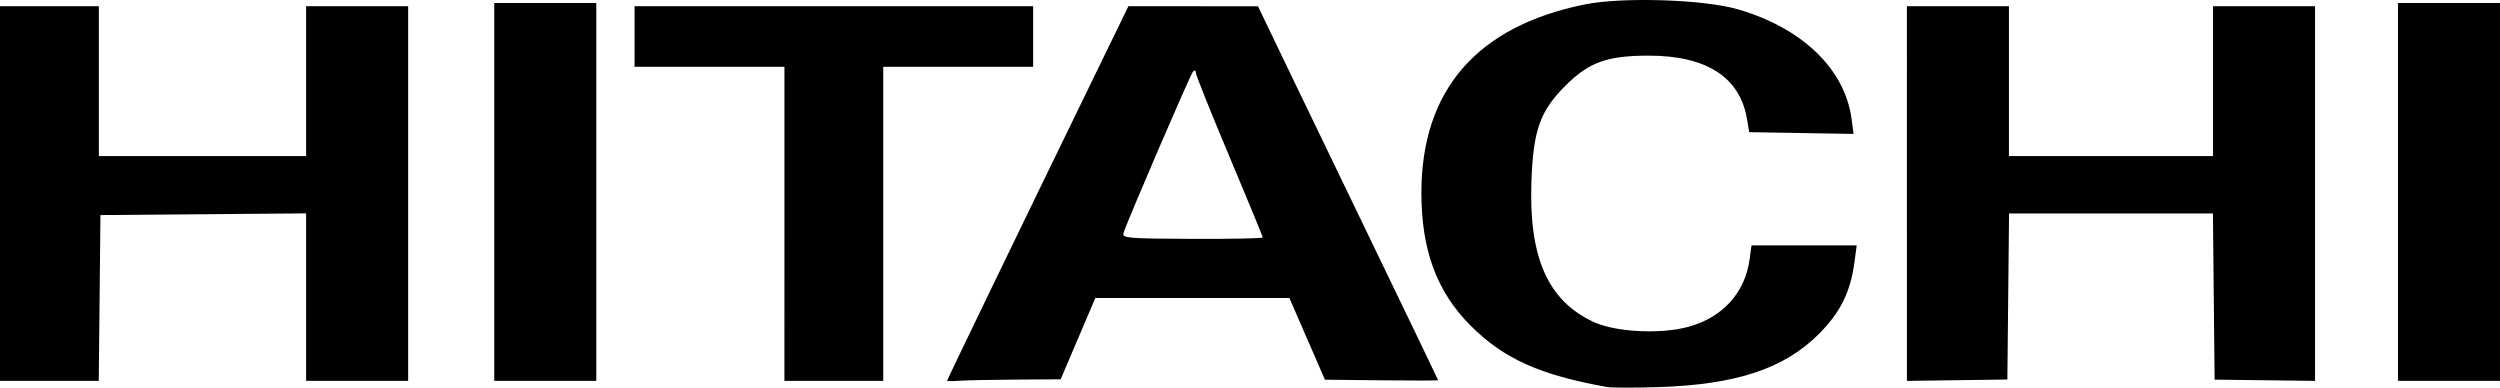
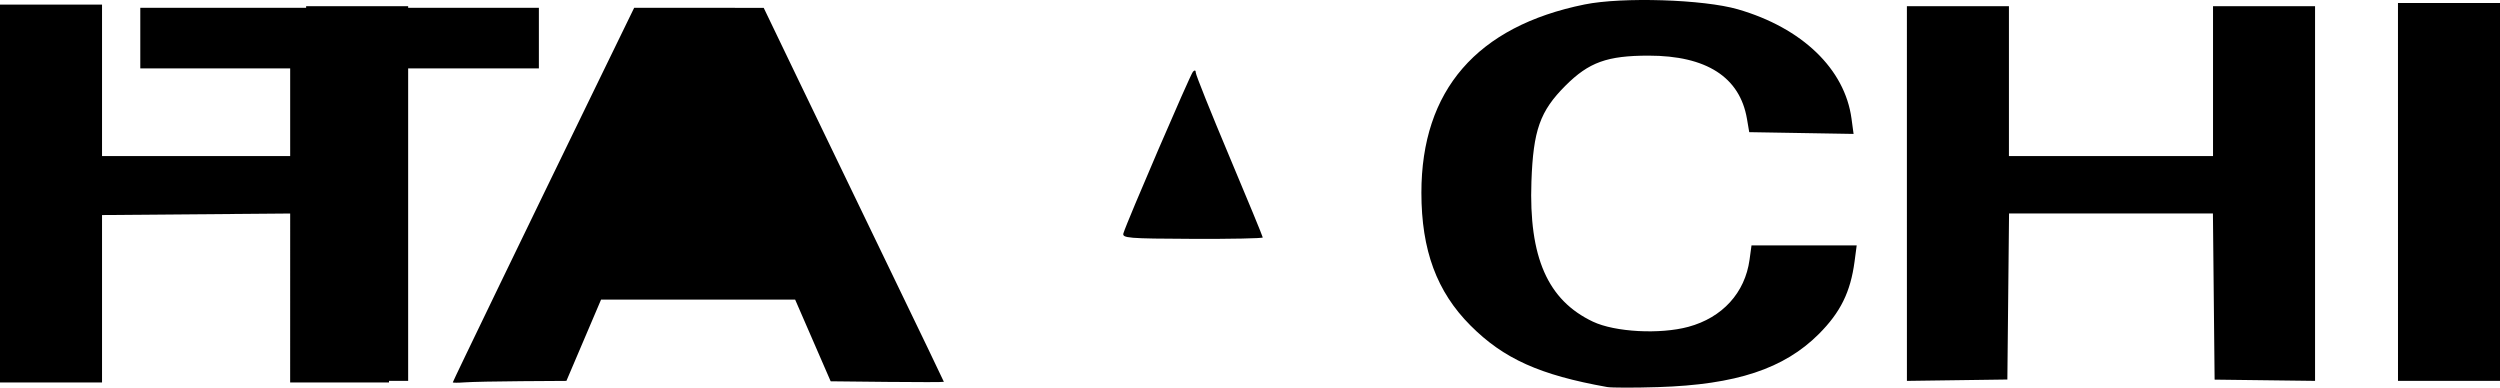
<svg xmlns="http://www.w3.org/2000/svg" xmlns:ns1="http://www.inkscape.org/namespaces/inkscape" xmlns:ns2="http://sodipodi.sourceforge.net/DTD/sodipodi-0.dtd" width="207.433mm" height="32.163mm" viewBox="0 0 207.433 32.163" version="1.1" id="svg1" xml:space="preserve" ns1:version="1.4 (86a8ad7, 2024-10-11)" ns2:docname="hitachi 2025.svg">
  <ns2:namedview id="namedview1" pagecolor="#ffffff" bordercolor="#000000" borderopacity="0.25" ns1:showpageshadow="2" ns1:pageopacity="0.0" ns1:pagecheckerboard="0" ns1:deskcolor="#d1d1d1" ns1:document-units="mm" ns1:zoom="0.53273008" ns1:cx="557.5056" ns1:cy="352.89917" ns1:window-width="1368" ns1:window-height="842" ns1:window-x="-6" ns1:window-y="-6" ns1:window-maximized="1" ns1:current-layer="layer1" />
  <defs id="defs1" />
  <g ns1:label="Layer 1" ns1:groupmode="layer" id="layer1" transform="translate(42.643,-55.263)">
-     <path style="fill:#000000" d="m 90.707,87.376 c -5.591,-0.998 -8.587,-2.347 -11.338,-5.104 -2.801,-2.807 -4.072,-6.246 -4.074,-11.016 -0.002,-8.501 4.601,-13.811 13.543,-15.623 3.131,-0.635 9.871,-0.421 12.715,0.402 5.335,1.545 8.877,4.954 9.431,9.076 l 0.17,1.264 -4.329,-0.073 -4.329,-0.073 -0.188,-1.104 c -0.59,-3.463 -3.363,-5.245 -8.16,-5.245 -3.439,0 -4.956,0.548 -6.9,2.491 -2.114,2.114 -2.673,3.69 -2.824,7.959 -0.221,6.275 1.346,9.844 5.104,11.623 1.827,0.865 5.557,1.066 7.917,0.428 2.823,-0.764 4.701,-2.824 5.077,-5.568 l 0.163,-1.191 h 4.364 4.364 l -0.178,1.345 c -0.335,2.522 -1.168,4.212 -2.961,6.007 -2.887,2.889 -6.867,4.205 -13.333,4.408 -1.965,0.062 -3.87,0.059 -4.233,-0.006 z M -42.643,71.322 -42.643,55.778 h 4.101 4.101 v 6.218 6.218 h 8.599 8.599 v -6.218 -6.218 h 4.233 4.233 v 15.544 15.544 h -4.233 -4.233 v -6.949 -6.949 l -8.533,0.07 -8.533,0.07 -0.07,6.879 -0.07,6.879 h -4.097 -4.097 z m 41.01,-0.132 v -15.677 h 4.233 4.233 v 15.677 15.677 h -4.233 -4.233 z m 24.077,2.646 -2.43e-4,-13.031 h -6.218 -6.218 v -2.514 -2.514 h 16.536 16.536 v 2.514 2.514 h -6.218 -6.218 l 1.65e-4,13.031 1.65e-4,13.031 h -4.101 -4.101 z m 13.494,13.018 c 0,-0.079 6.29,-13.088 11.86,-24.528 l 3.188,-6.548 5.374,0.002 5.374,0.002 2.895,6.018 c 1.592,3.31 4.956,10.279 7.474,15.487 2.519,5.208 4.58,9.494 4.58,9.525 8e-5,0.031 -2.113,0.033 -4.696,0.006 l -4.697,-0.05 -1.474,-3.39 -1.474,-3.39 h -8.051 -8.051 l -1.438,3.373 -1.438,3.373 -3.721,0.024 c -2.047,0.013 -4.168,0.057 -4.714,0.098 -0.546,0.041 -0.992,0.04 -0.992,-0.002 z M 62.132,74.965 c 0,-0.077 -1.25,-3.11 -2.778,-6.74 -1.528,-3.629 -2.778,-6.748 -2.778,-6.93 0,-0.206 -0.09,-0.236 -0.237,-0.08 -0.223,0.237 -5.477,12.442 -5.766,13.397 -0.124,0.408 0.359,0.448 5.712,0.47 3.216,0.013 5.847,-0.039 5.847,-0.117 z m 53.446,-3.643 1.7e-4,-15.544 h 4.233 4.233 v 6.218 6.218 h 8.467 8.467 v -6.218 -6.218 h 4.233 4.233 l 3e-5,15.544 2e-5,15.544 -4.167,-0.052 -4.167,-0.052 -0.07,-6.893 -0.07,-6.893 h -8.458 -8.458 l -0.07,6.888 -0.07,6.888 -4.167,0.057 -4.167,0.057 z m 40.747,-0.132 -0.001,-15.677 h 4.233 4.233 l 3e-5,15.677 2e-5,15.677 h -4.232 -4.232 z" id="path1" />
+     <path style="fill:#000000" d="m 90.707,87.376 c -5.591,-0.998 -8.587,-2.347 -11.338,-5.104 -2.801,-2.807 -4.072,-6.246 -4.074,-11.016 -0.002,-8.501 4.601,-13.811 13.543,-15.623 3.131,-0.635 9.871,-0.421 12.715,0.402 5.335,1.545 8.877,4.954 9.431,9.076 l 0.17,1.264 -4.329,-0.073 -4.329,-0.073 -0.188,-1.104 c -0.59,-3.463 -3.363,-5.245 -8.16,-5.245 -3.439,0 -4.956,0.548 -6.9,2.491 -2.114,2.114 -2.673,3.69 -2.824,7.959 -0.221,6.275 1.346,9.844 5.104,11.623 1.827,0.865 5.557,1.066 7.917,0.428 2.823,-0.764 4.701,-2.824 5.077,-5.568 l 0.163,-1.191 h 4.364 4.364 l -0.178,1.345 c -0.335,2.522 -1.168,4.212 -2.961,6.007 -2.887,2.889 -6.867,4.205 -13.333,4.408 -1.965,0.062 -3.87,0.059 -4.233,-0.006 z M -42.643,71.322 -42.643,55.778 h 4.101 4.101 v 6.218 6.218 h 8.599 8.599 v -6.218 -6.218 h 4.233 4.233 v 15.544 15.544 h -4.233 -4.233 v -6.949 -6.949 l -8.533,0.07 -8.533,0.07 -0.07,6.879 -0.07,6.879 h -4.097 -4.097 z v -15.677 h 4.233 4.233 v 15.677 15.677 h -4.233 -4.233 z m 24.077,2.646 -2.43e-4,-13.031 h -6.218 -6.218 v -2.514 -2.514 h 16.536 16.536 v 2.514 2.514 h -6.218 -6.218 l 1.65e-4,13.031 1.65e-4,13.031 h -4.101 -4.101 z m 13.494,13.018 c 0,-0.079 6.29,-13.088 11.86,-24.528 l 3.188,-6.548 5.374,0.002 5.374,0.002 2.895,6.018 c 1.592,3.31 4.956,10.279 7.474,15.487 2.519,5.208 4.58,9.494 4.58,9.525 8e-5,0.031 -2.113,0.033 -4.696,0.006 l -4.697,-0.05 -1.474,-3.39 -1.474,-3.39 h -8.051 -8.051 l -1.438,3.373 -1.438,3.373 -3.721,0.024 c -2.047,0.013 -4.168,0.057 -4.714,0.098 -0.546,0.041 -0.992,0.04 -0.992,-0.002 z M 62.132,74.965 c 0,-0.077 -1.25,-3.11 -2.778,-6.74 -1.528,-3.629 -2.778,-6.748 -2.778,-6.93 0,-0.206 -0.09,-0.236 -0.237,-0.08 -0.223,0.237 -5.477,12.442 -5.766,13.397 -0.124,0.408 0.359,0.448 5.712,0.47 3.216,0.013 5.847,-0.039 5.847,-0.117 z m 53.446,-3.643 1.7e-4,-15.544 h 4.233 4.233 v 6.218 6.218 h 8.467 8.467 v -6.218 -6.218 h 4.233 4.233 l 3e-5,15.544 2e-5,15.544 -4.167,-0.052 -4.167,-0.052 -0.07,-6.893 -0.07,-6.893 h -8.458 -8.458 l -0.07,6.888 -0.07,6.888 -4.167,0.057 -4.167,0.057 z m 40.747,-0.132 -0.001,-15.677 h 4.233 4.233 l 3e-5,15.677 2e-5,15.677 h -4.232 -4.232 z" id="path1" />
  </g>
</svg>